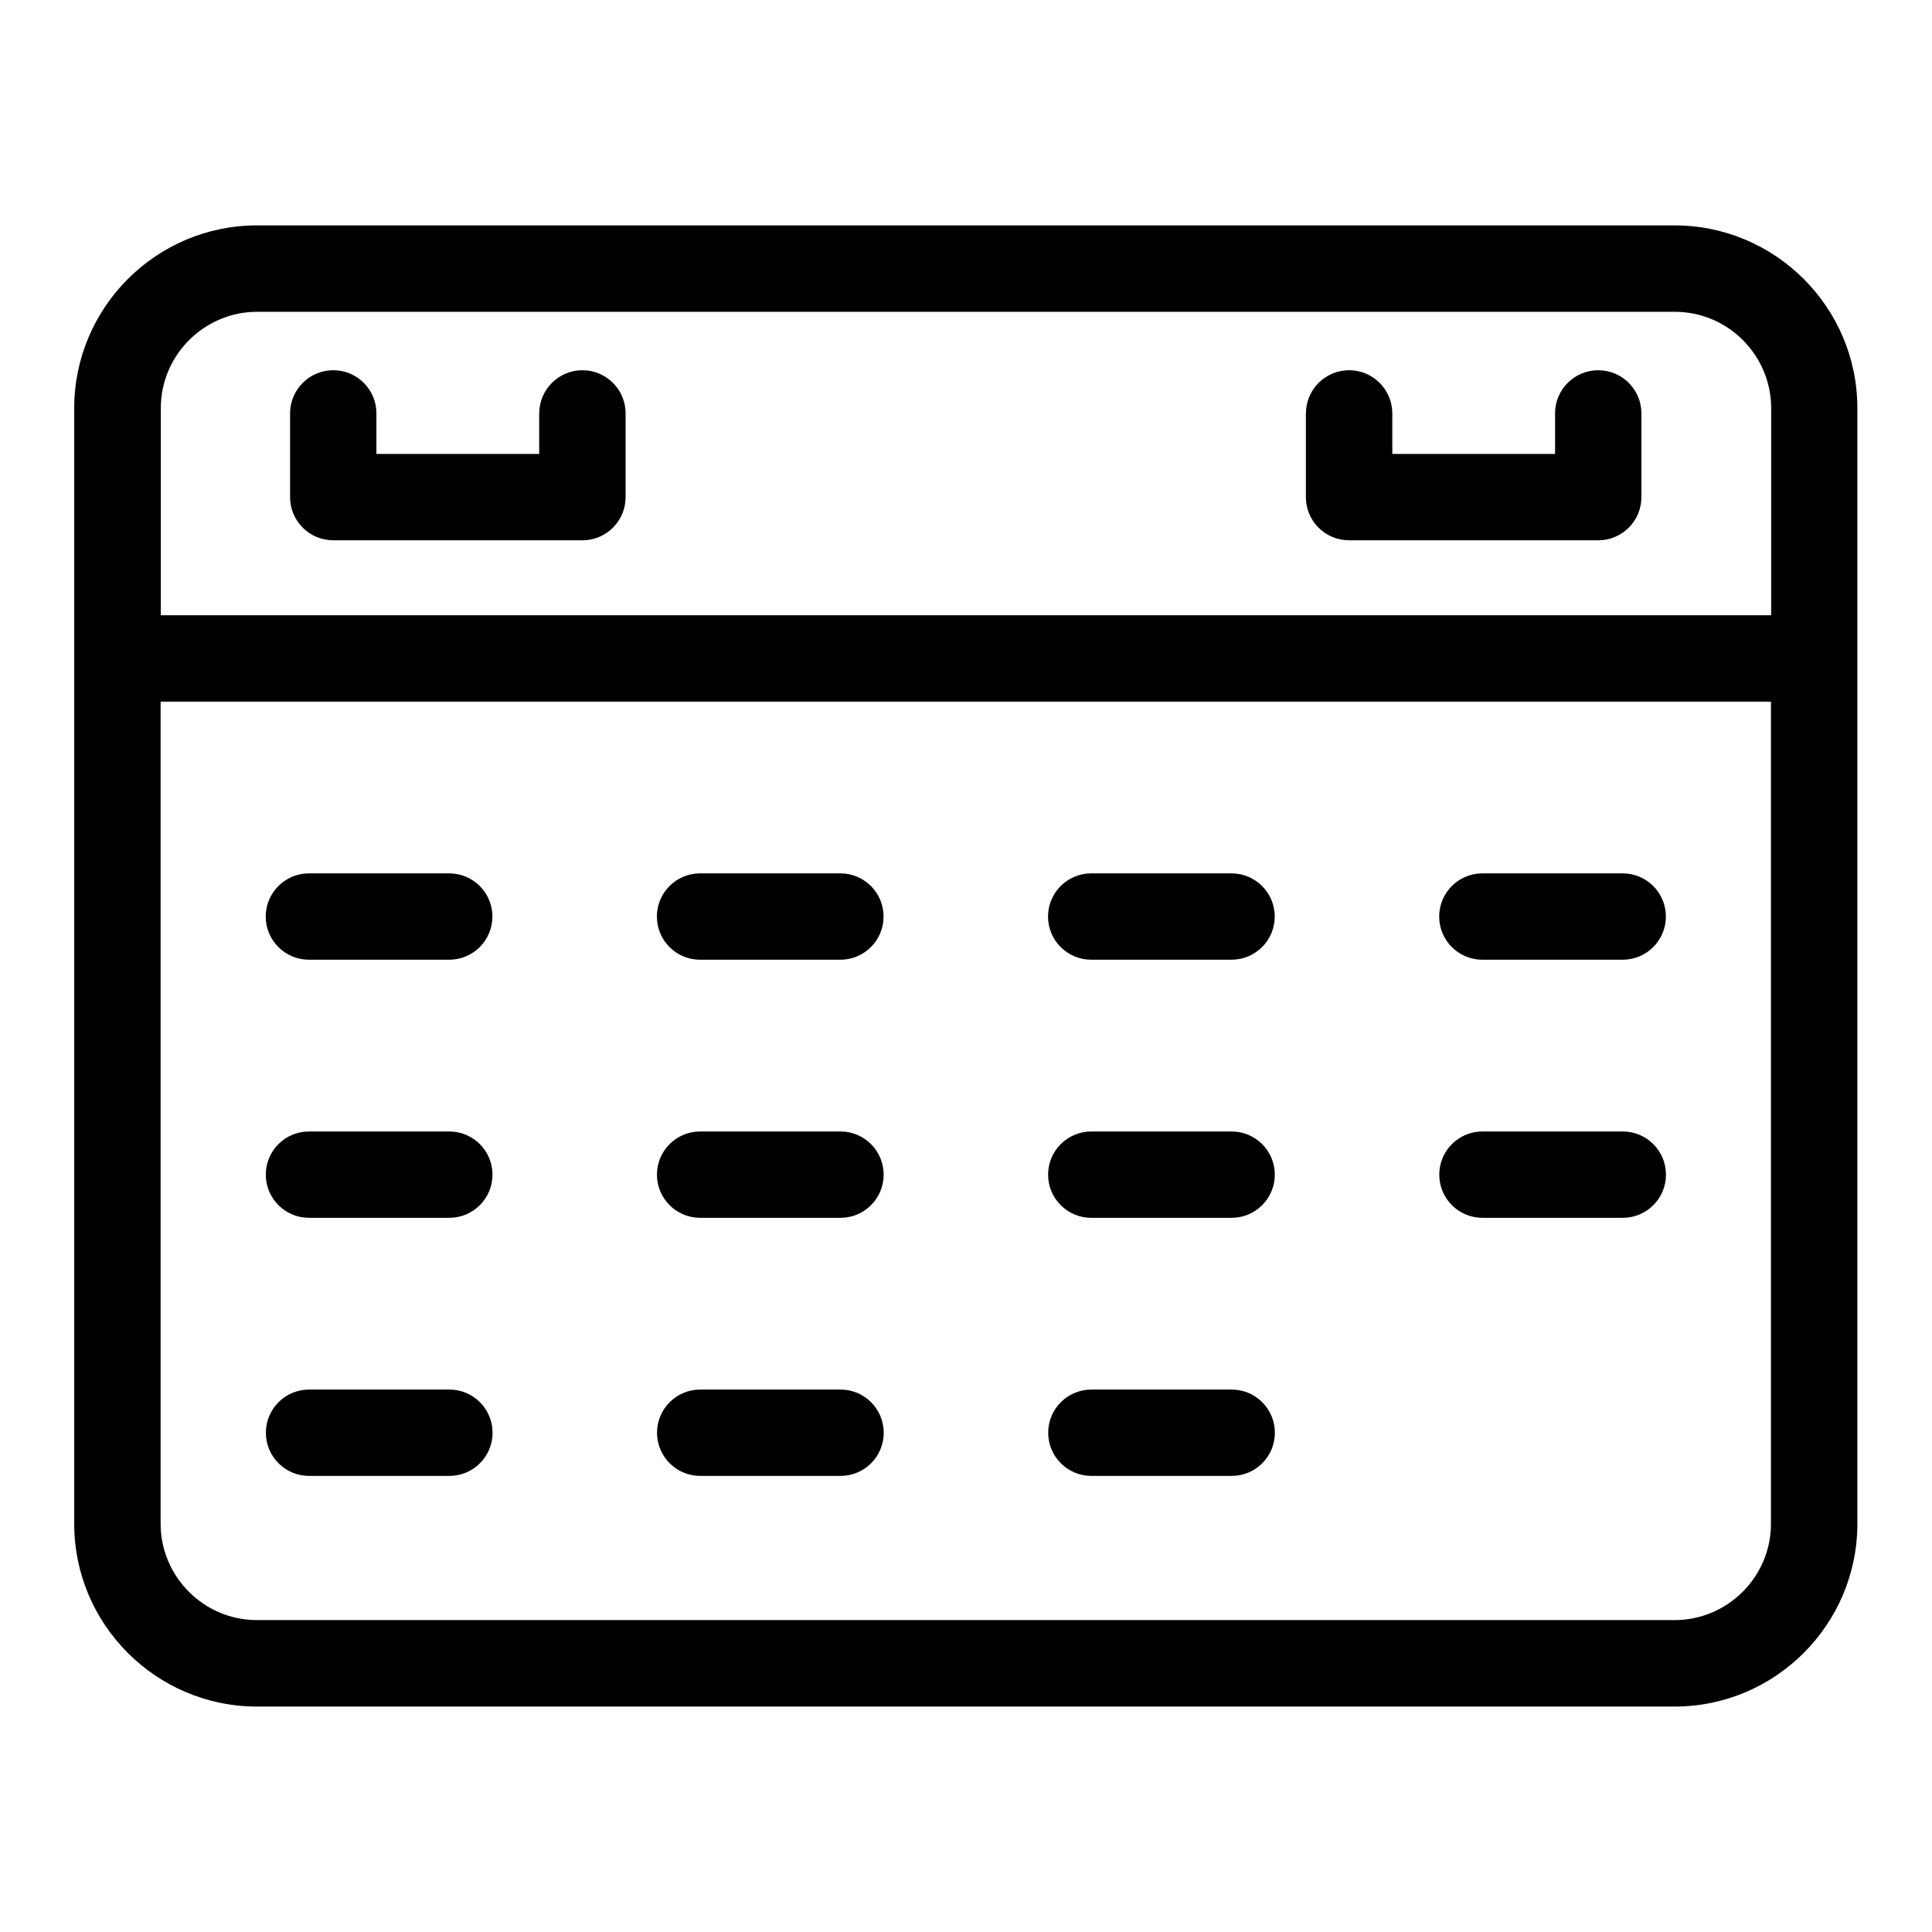
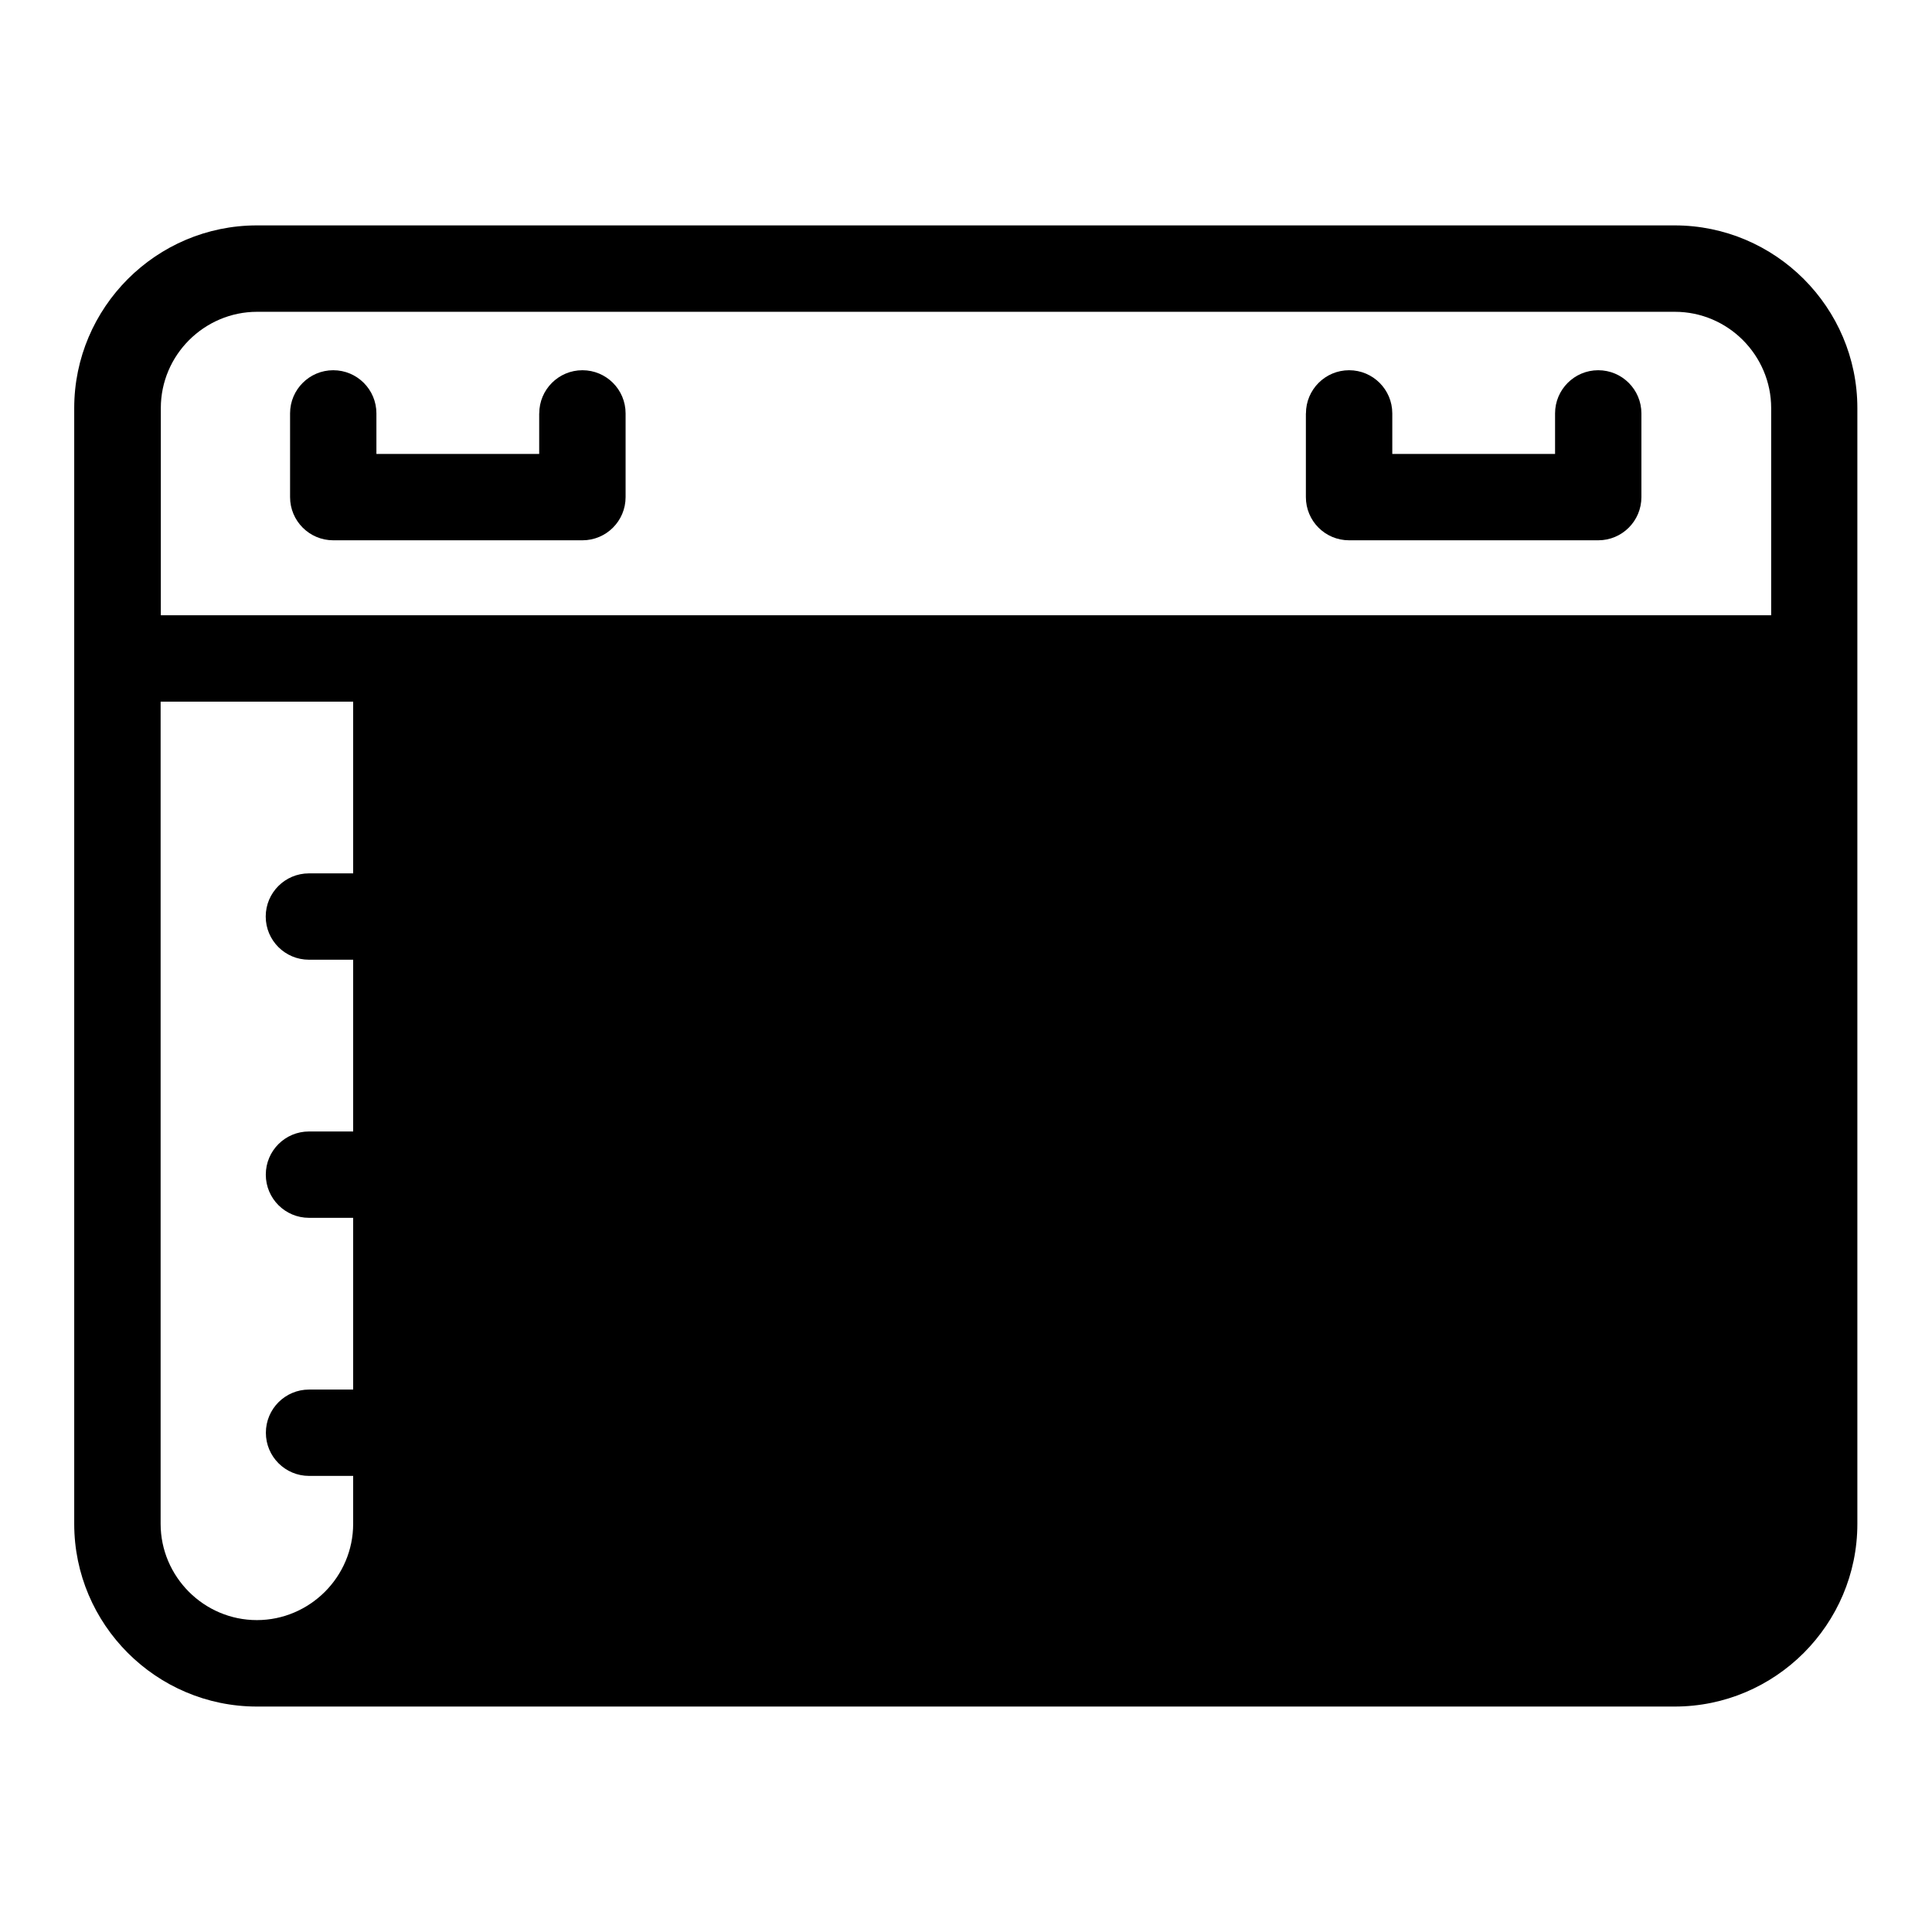
<svg xmlns="http://www.w3.org/2000/svg" fill="#000000" width="800px" height="800px" version="1.1" viewBox="144 144 512 512">
-   <path d="m587.86 226.63h-375.73c-6.996 0-13.375 2.871-18.016 7.496-4.625 4.625-7.496 11.004-7.496 18.016v54.91h426.76v-54.91c0-6.996-2.871-13.375-7.496-18.016-4.625-4.625-11.004-7.496-18.016-7.496zm-154.64 308.5c-6.332 0-11.441-5.125-11.441-11.441s5.125-11.441 11.441-11.441h37.195c6.316 0 11.441 5.125 11.441 11.441 0 6.332-5.125 11.441-11.441 11.441zm-103.66 0c-6.316 0-11.441-5.125-11.441-11.441s5.125-11.441 11.441-11.441h37.195c6.316 0 11.441 5.125 11.441 11.441 0 6.332-5.125 11.441-11.441 11.441zm-103.66 0c-6.316 0-11.441-5.125-11.441-11.441s5.125-11.441 11.441-11.441h37.195c6.316 0 11.441 5.125 11.441 11.441 0 6.332-5.125 11.441-11.441 11.441zm310.96-68.395c-6.316 0-11.441-5.125-11.441-11.441 0-6.332 5.125-11.441 11.441-11.441h37.195c6.316 0 11.441 5.125 11.441 11.441 0 6.316-5.125 11.441-11.441 11.441zm-103.66 0c-6.332 0-11.441-5.125-11.441-11.441 0-6.332 5.125-11.441 11.441-11.441h37.195c6.316 0 11.441 5.125 11.441 11.441 0 6.316-5.125 11.441-11.441 11.441zm-103.66 0c-6.316 0-11.441-5.125-11.441-11.441 0-6.332 5.125-11.441 11.441-11.441h37.195c6.316 0 11.441 5.125 11.441 11.441 0 6.316-5.125 11.441-11.441 11.441zm-103.66 0c-6.316 0-11.441-5.125-11.441-11.441 0-6.332 5.125-11.441 11.441-11.441h37.195c6.316 0 11.441 5.125 11.441 11.441 0 6.316-5.125 11.441-11.441 11.441zm264.21-213.18c0-6.316 5.125-11.441 11.441-11.441s11.441 5.125 11.441 11.441v10.746h43.137v-10.746c0-6.316 5.125-11.441 11.441-11.441 6.316 0 11.441 5.125 11.441 11.441v22.188c0 6.332-5.125 11.441-11.441 11.441h-66.035c-6.332 0-11.441-5.125-11.441-11.441v-22.188zm46.75 144.78c-6.316 0-11.441-5.125-11.441-11.441 0-6.316 5.125-11.441 11.441-11.441h37.195c6.316 0 11.441 5.125 11.441 11.441 0 6.316-5.125 11.441-11.441 11.441zm-103.66 0c-6.332 0-11.441-5.125-11.441-11.441 0-6.316 5.125-11.441 11.441-11.441h37.195c6.316 0 11.441 5.125 11.441 11.441 0 6.316-5.125 11.441-11.441 11.441zm-103.66 0c-6.316 0-11.441-5.125-11.441-11.441 0-6.316 5.125-11.441 11.441-11.441h37.195c6.316 0 11.441 5.125 11.441 11.441 0 6.316-5.125 11.441-11.441 11.441zm-103.66 0c-6.316 0-11.441-5.125-11.441-11.441 0-6.316 5.125-11.441 11.441-11.441h37.195c6.316 0 11.441 5.125 11.441 11.441 0 6.316-5.125 11.441-11.441 11.441zm61.047-144.78c0-6.316 5.125-11.441 11.441-11.441 6.332 0 11.441 5.125 11.441 11.441v22.188c0 6.332-5.125 11.441-11.441 11.441h-66.035c-6.316 0-11.441-5.125-11.441-11.441v-22.188c0-6.316 5.125-11.441 11.441-11.441 6.332 0 11.441 5.125 11.441 11.441v10.746h43.137v-10.746zm-100.34 76.387v217.89c0 6.996 2.871 13.375 7.496 18.016 4.625 4.625 11.004 7.496 18.016 7.496h375.73c6.996 0 13.375-2.871 18.016-7.496 4.625-4.625 7.496-11.004 7.496-18.016v-217.89h-426.76zm25.512-126.21h375.73c13.316 0 25.438 5.441 34.203 14.207 8.766 8.766 14.207 20.871 14.207 34.203v295.7c0 13.316-5.441 25.422-14.207 34.203-8.766 8.766-20.871 14.207-34.203 14.207h-375.73c-13.316 0-25.438-5.441-34.203-14.207s-14.207-20.871-14.207-34.203v-295.7c0-13.316 5.441-25.422 14.207-34.203 8.766-8.766 20.871-14.207 34.203-14.207z" />
+   <path d="m587.86 226.63h-375.73c-6.996 0-13.375 2.871-18.016 7.496-4.625 4.625-7.496 11.004-7.496 18.016v54.91h426.76v-54.91c0-6.996-2.871-13.375-7.496-18.016-4.625-4.625-11.004-7.496-18.016-7.496zm-154.64 308.5c-6.332 0-11.441-5.125-11.441-11.441s5.125-11.441 11.441-11.441h37.195c6.316 0 11.441 5.125 11.441 11.441 0 6.332-5.125 11.441-11.441 11.441zm-103.66 0c-6.316 0-11.441-5.125-11.441-11.441s5.125-11.441 11.441-11.441h37.195c6.316 0 11.441 5.125 11.441 11.441 0 6.332-5.125 11.441-11.441 11.441zm-103.66 0c-6.316 0-11.441-5.125-11.441-11.441s5.125-11.441 11.441-11.441h37.195c6.316 0 11.441 5.125 11.441 11.441 0 6.332-5.125 11.441-11.441 11.441zm310.96-68.395c-6.316 0-11.441-5.125-11.441-11.441 0-6.332 5.125-11.441 11.441-11.441h37.195c6.316 0 11.441 5.125 11.441 11.441 0 6.316-5.125 11.441-11.441 11.441zm-103.66 0c-6.332 0-11.441-5.125-11.441-11.441 0-6.332 5.125-11.441 11.441-11.441h37.195c6.316 0 11.441 5.125 11.441 11.441 0 6.316-5.125 11.441-11.441 11.441zm-103.66 0c-6.316 0-11.441-5.125-11.441-11.441 0-6.332 5.125-11.441 11.441-11.441h37.195c6.316 0 11.441 5.125 11.441 11.441 0 6.316-5.125 11.441-11.441 11.441zm-103.66 0c-6.316 0-11.441-5.125-11.441-11.441 0-6.332 5.125-11.441 11.441-11.441h37.195c6.316 0 11.441 5.125 11.441 11.441 0 6.316-5.125 11.441-11.441 11.441zm264.21-213.18c0-6.316 5.125-11.441 11.441-11.441s11.441 5.125 11.441 11.441v10.746h43.137v-10.746c0-6.316 5.125-11.441 11.441-11.441 6.316 0 11.441 5.125 11.441 11.441v22.188c0 6.332-5.125 11.441-11.441 11.441h-66.035c-6.332 0-11.441-5.125-11.441-11.441v-22.188zm46.75 144.78c-6.316 0-11.441-5.125-11.441-11.441 0-6.316 5.125-11.441 11.441-11.441h37.195c6.316 0 11.441 5.125 11.441 11.441 0 6.316-5.125 11.441-11.441 11.441zm-103.66 0c-6.332 0-11.441-5.125-11.441-11.441 0-6.316 5.125-11.441 11.441-11.441h37.195c6.316 0 11.441 5.125 11.441 11.441 0 6.316-5.125 11.441-11.441 11.441zm-103.66 0c-6.316 0-11.441-5.125-11.441-11.441 0-6.316 5.125-11.441 11.441-11.441h37.195c6.316 0 11.441 5.125 11.441 11.441 0 6.316-5.125 11.441-11.441 11.441zm-103.66 0c-6.316 0-11.441-5.125-11.441-11.441 0-6.316 5.125-11.441 11.441-11.441h37.195c6.316 0 11.441 5.125 11.441 11.441 0 6.316-5.125 11.441-11.441 11.441zm61.047-144.78c0-6.316 5.125-11.441 11.441-11.441 6.332 0 11.441 5.125 11.441 11.441v22.188c0 6.332-5.125 11.441-11.441 11.441h-66.035c-6.316 0-11.441-5.125-11.441-11.441v-22.188c0-6.316 5.125-11.441 11.441-11.441 6.332 0 11.441 5.125 11.441 11.441v10.746h43.137v-10.746zm-100.34 76.387v217.89c0 6.996 2.871 13.375 7.496 18.016 4.625 4.625 11.004 7.496 18.016 7.496c6.996 0 13.375-2.871 18.016-7.496 4.625-4.625 7.496-11.004 7.496-18.016v-217.89h-426.76zm25.512-126.21h375.73c13.316 0 25.438 5.441 34.203 14.207 8.766 8.766 14.207 20.871 14.207 34.203v295.7c0 13.316-5.441 25.422-14.207 34.203-8.766 8.766-20.871 14.207-34.203 14.207h-375.73c-13.316 0-25.438-5.441-34.203-14.207s-14.207-20.871-14.207-34.203v-295.7c0-13.316 5.441-25.422 14.207-34.203 8.766-8.766 20.871-14.207 34.203-14.207z" />
</svg>